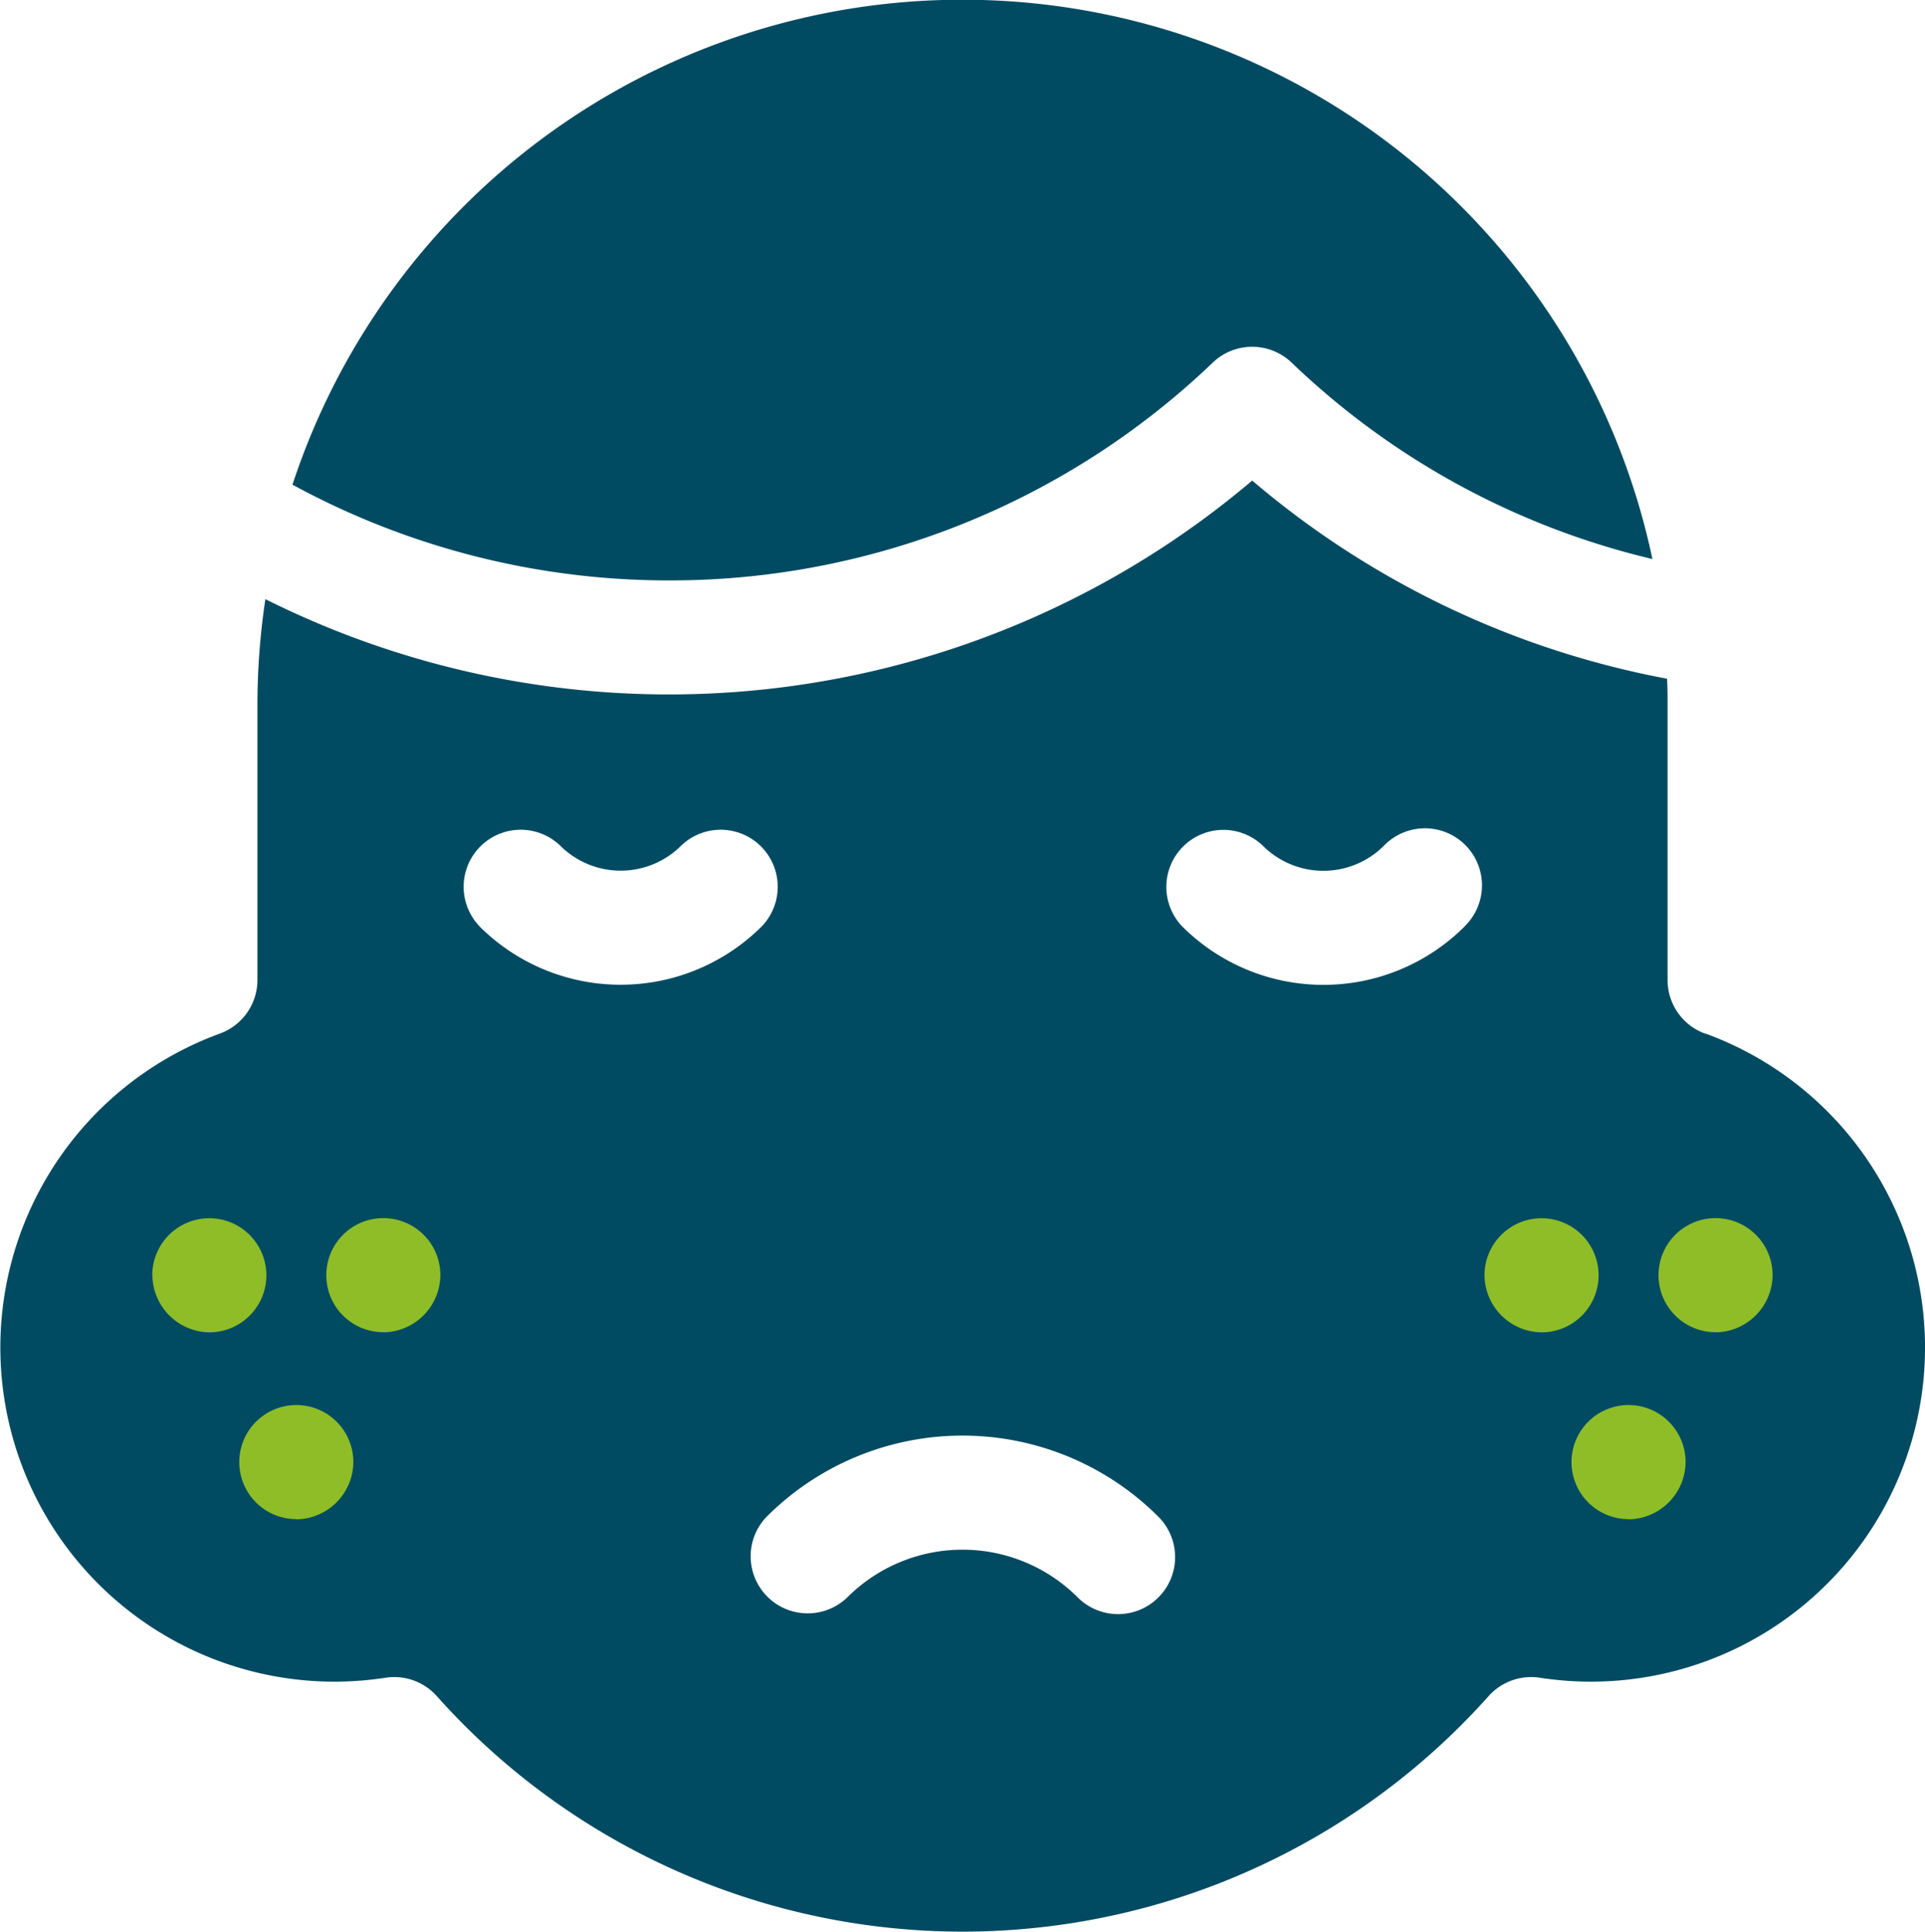
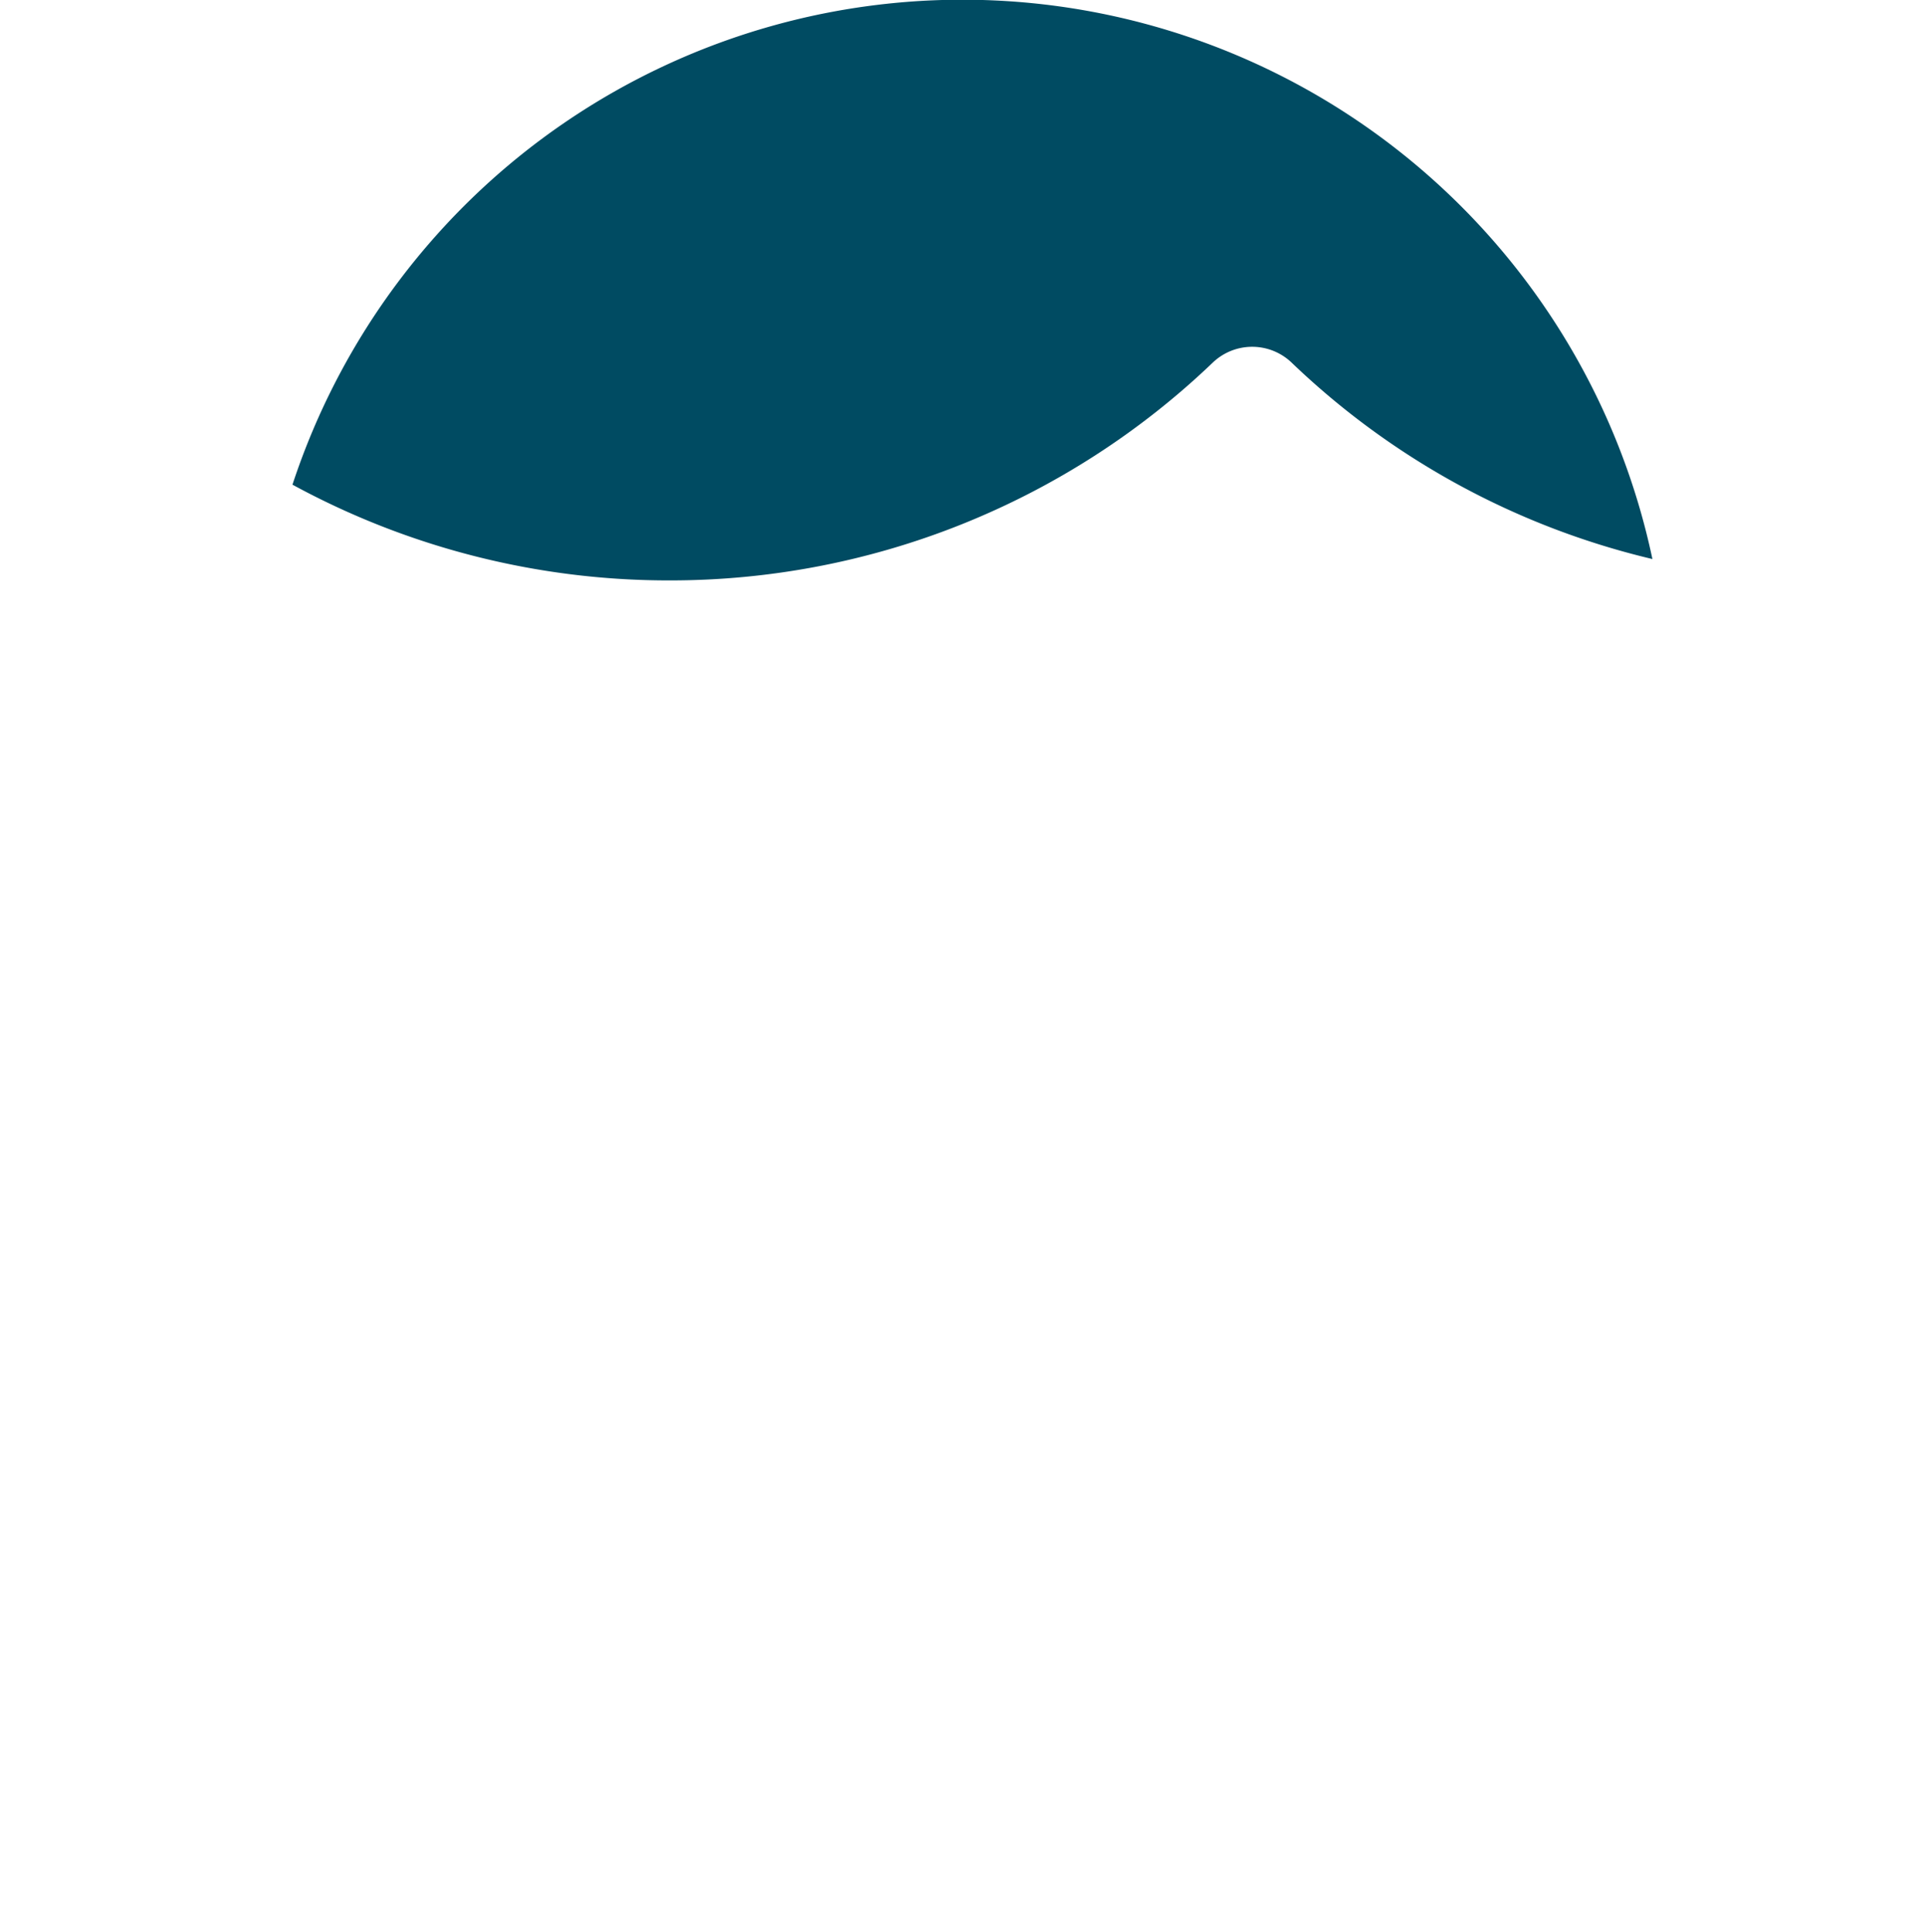
<svg xmlns="http://www.w3.org/2000/svg" width="30" height="30.105" viewBox="0 0 30 30.105">
  <g id="Group_40299" data-name="Group 40299" transform="translate(5705 19205)">
-     <ellipse id="Ellipse_2691" data-name="Ellipse 2691" cx="3.677" cy="3.453" rx="3.677" ry="3.453" transform="translate(-5703.386 -19187.064)" fill="#8ebd28" />
-     <ellipse id="Ellipse_2692" data-name="Ellipse 2692" cx="3.677" cy="3.453" rx="3.677" ry="3.453" transform="translate(-5683.658 -19187.424)" fill="#8ebd28" />
    <g id="swelling" transform="translate(-5705 -19205)">
-       <path id="Path_37963" data-name="Path 37963" d="M27.459,134.994a.889.889,0,0,1-.585-.835v-4.285c0-.138,0-.275-.008-.411a13.912,13.912,0,0,1-6.465-3.088,14.061,14.061,0,0,1-15.379,1.848,11.032,11.032,0,0,0-.124,1.65v4.285a.889.889,0,0,1-.585.835,5.208,5.208,0,0,0,1.78,10.1,5.277,5.277,0,0,0,.8-.061.889.889,0,0,1,.8.286,10.986,10.986,0,0,0,16.392,0,.889.889,0,0,1,.8-.286,5.27,5.27,0,0,0,.8.061,5.208,5.208,0,0,0,1.78-10.1Zm-24.2,3.766a.889.889,0,1,1,.889.889A.9.9,0,0,1,3.261,138.76Zm2.245,3.8a.889.889,0,1,1,.889-.889A.9.9,0,0,1,5.506,142.563Zm1.356-2.913a.889.889,0,1,1,.889-.889A.9.9,0,0,1,6.862,139.649Zm1.5-6.325a.889.889,0,0,1,1.257-1.257,1.334,1.334,0,0,0,1.884,0,.889.889,0,0,1,1.257,1.257,3.114,3.114,0,0,1-4.4,0ZM18.939,143.78a.889.889,0,0,1-1.257,0,2.54,2.54,0,0,0-3.592,0,.889.889,0,0,1-1.257-1.257,4.317,4.317,0,0,1,6.106,0A.889.889,0,0,1,18.939,143.78Zm4.772-10.456a3.114,3.114,0,0,1-4.4,0,.889.889,0,0,1,1.257-1.257,1.334,1.334,0,0,0,1.884,0,.889.889,0,1,1,1.257,1.257Zm.31,5.436a.889.889,0,1,1,.889.889A.9.9,0,0,1,24.021,138.76Zm2.245,3.8a.889.889,0,1,1,.889-.889A.9.9,0,0,1,26.266,142.563Zm1.356-2.913a.889.889,0,1,1,.889-.889A.9.9,0,0,1,27.623,139.649Z" transform="translate(-0.886 -118.886)" fill="#004b62" />
      <path id="Path_37964" data-name="Path 37964" d="M92.149,5.65a.889.889,0,0,1,1.227,0A12.175,12.175,0,0,0,99,8.712,10.991,10.991,0,0,0,77.806,7.553a12.253,12.253,0,0,0,5.868,1.492A12.221,12.221,0,0,0,92.149,5.65Z" transform="translate(-73.248 0)" fill="#004b62" />
    </g>
  </g>
</svg>